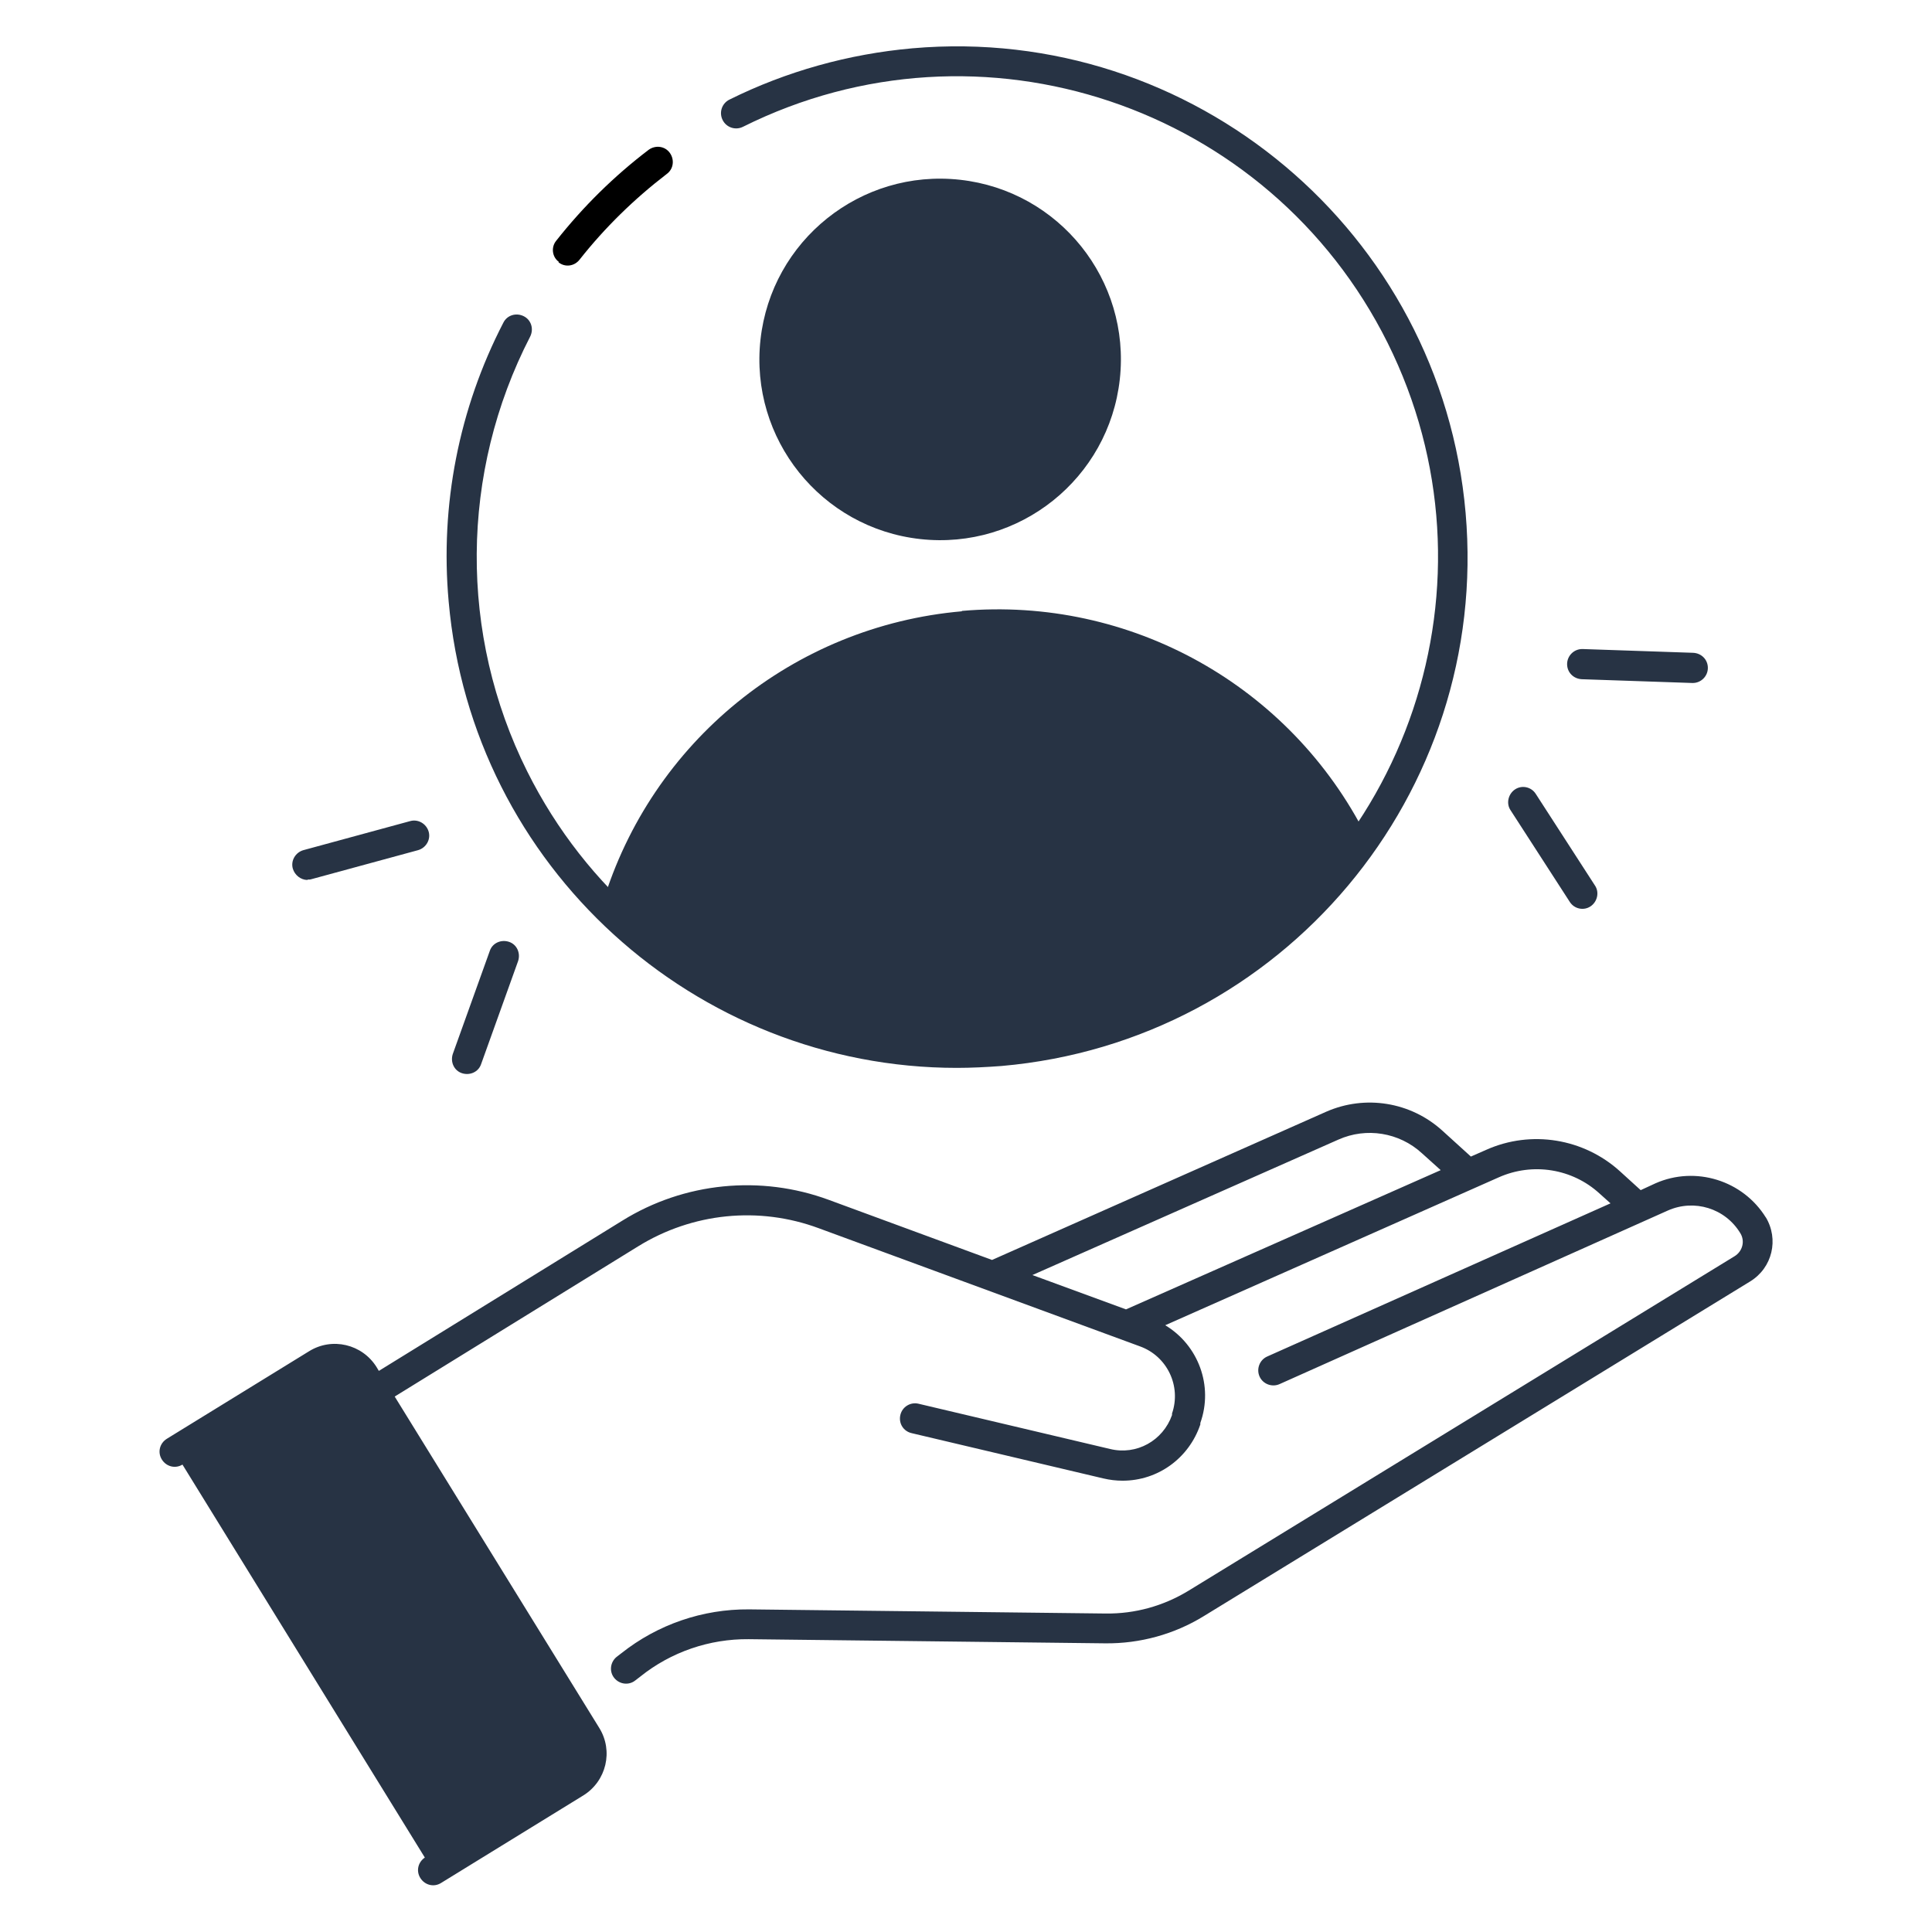
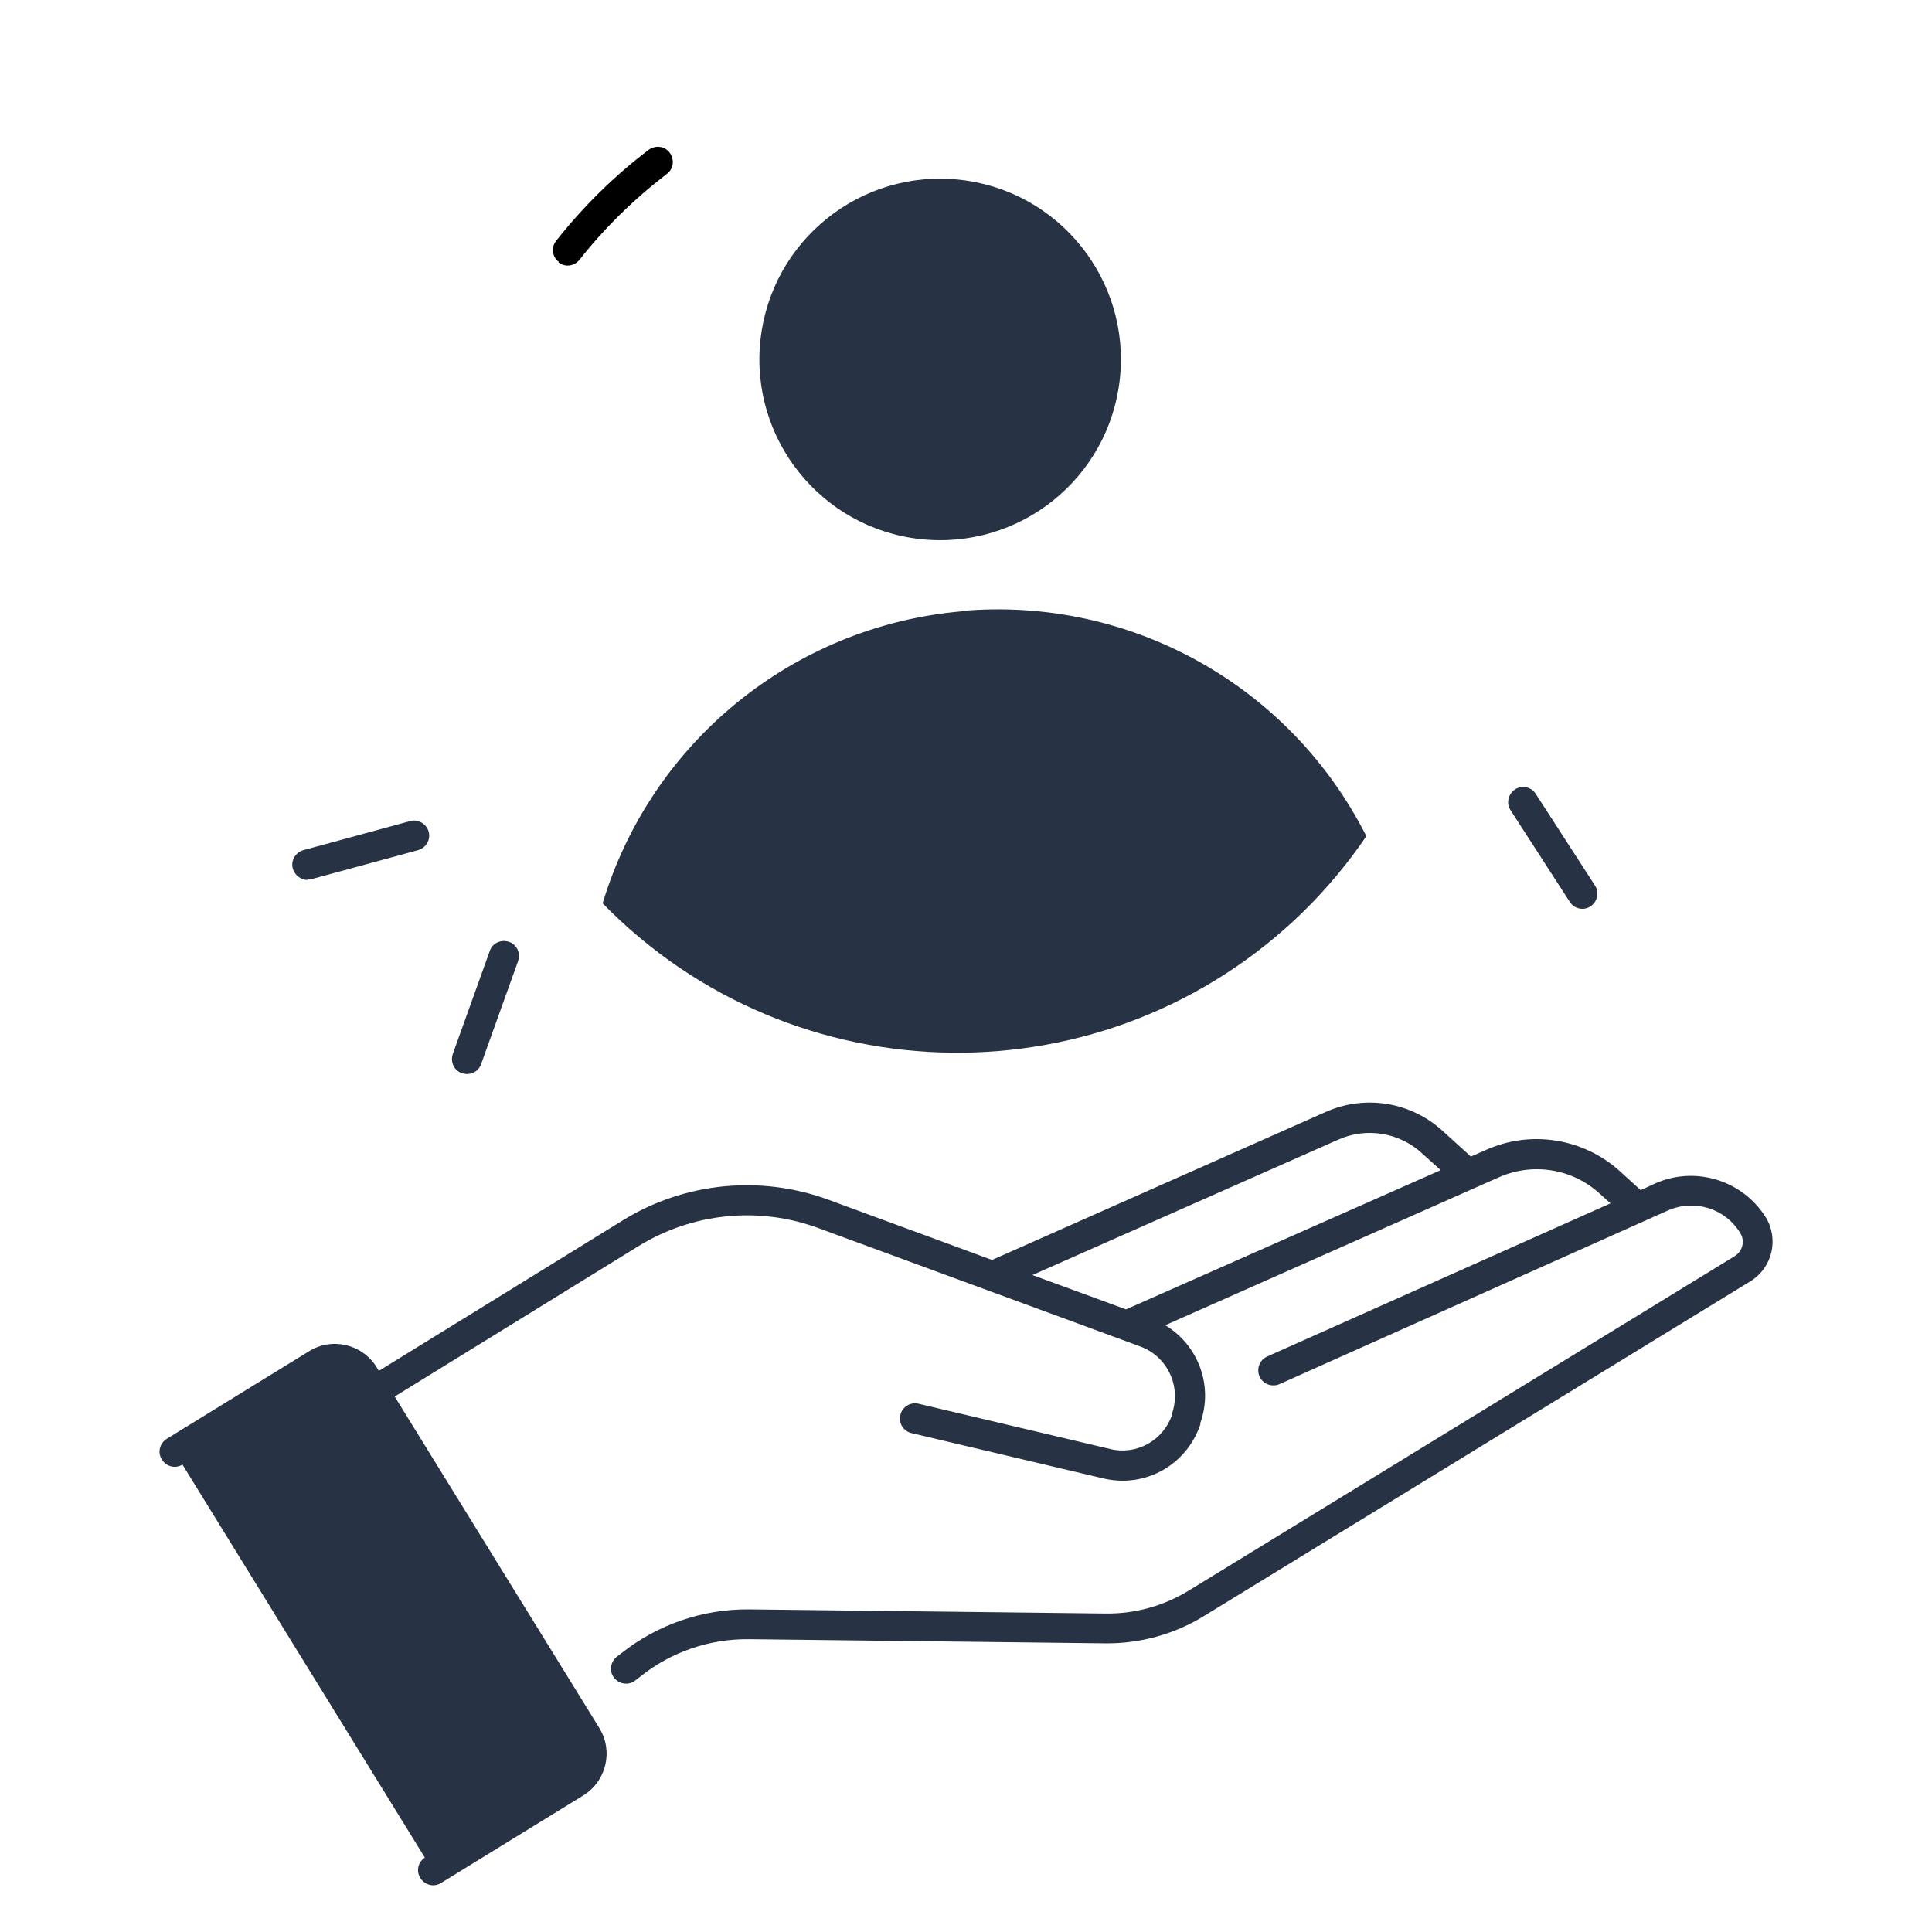
<svg xmlns="http://www.w3.org/2000/svg" id="Layer_1" version="1.1" viewBox="0 0 512 512">
  <defs>
    <style>
      .st0 {
        fill: #273344;
      }
    </style>
  </defs>
  <circle class="st0" cx="249" cy="95.2" r="47.9" transform="translate(127.2 332.3) rotate(-83.7)" />
  <path class="st0" d="M254.9,162c-44.6,3.9-82.3,34.6-95.2,77.4,50.7,51.9,133.8,52.9,185.7,2.2,6.2-6.1,11.8-12.8,16.7-20-20.2-40-62.6-63.6-107.2-59.7Z" />
  <path class="st0" d="M96.3,364.5l59,95.6c2.6,4.2,1.3,9.8-2.9,12.4l-37.7,23.2h0l-68.4-110.9h0l37.7-23.2c4.2-2.6,9.8-1.3,12.4,2.9h0Z" />
  <path class="st0" d="M468,322.7c-6.1-9.9-18.7-13.8-29.3-9.1l-3.9,1.8-5.5-5c-9.6-8.7-23.5-11-35.4-5.7l-4.1,1.8-7.6-6.9c-8.4-7.6-20.4-9.5-30.7-5l-88.6,39.3-43.2-15.9c-18.1-6.7-38.4-4.7-54.8,5.5l-64.5,39.8-.6-1c-3.8-6.1-11.8-8-17.9-4.2l-37.7,23.2c-1.9,1.2-2.5,3.6-1.3,5.5,1.2,1.9,3.6,2.5,5.5,1.3l37.7-23.2c2.4-1.5,5.4-.7,6.9,1.6l59,95.6c1.5,2.4.7,5.5-1.6,6.9,0,0,0,0,0,0l-37.7,23.2c-1.9,1.2-2.5,3.6-1.3,5.5,1.2,1.9,3.6,2.5,5.5,1.3h0l37.7-23.2c6.1-3.8,8-11.8,4.2-17.9l-54.2-87.8,64.5-39.8c14.4-8.9,32-10.7,47.9-4.8l85.1,31.3c7.2,2.6,11,10.5,8.5,17.8v.4c-2.4,6.8-9.4,10.7-16.4,9l-50.8-12c-2.1-.5-4.3.8-4.8,3s.8,4.3,3,4.8h0l50.8,12c1.7.4,3.4.6,5.1.6,9.4,0,17.6-6,20.6-14.9v-.4c3.5-9.8-.5-20.6-9.3-25.9l88.4-39.2c9-4,19.5-2.3,26.7,4.3l2.9,2.6-91,40.6c-2,.9-2.9,3.3-2,5.3s3.3,2.9,5.3,2h0l102.9-46c7-3.1,15.2-.6,19.2,6,1.3,2.1.6,4.8-1.5,6.1,0,0,0,0,0,0l-144.8,88.7c-6.6,4-14.1,6.1-21.9,6l-94.5-1.1c-12.3-.1-24.2,4-33.8,11.6l-1.3,1c-1.7,1.4-2,3.9-.6,5.6,1.4,1.7,3.9,2,5.6.6h0l1.3-1c8.1-6.5,18.3-10,28.7-9.9l94.5,1.1c9.2.1,18.3-2.4,26.1-7.2l144.8-88.7c5.9-3.6,7.7-11.2,4.1-17.1,0,0,0,0,0,0h0ZM354.7,302c7.4-3.3,16.1-1.9,22.1,3.6l5,4.5-83.4,36.9-24.8-9.1,81.1-35.9Z" />
  <path d="M148,69.5c1.7,1.4,4.2,1.1,5.6-.7,0,0,0,0,0,0,6.7-8.5,14.5-16.1,23.1-22.7,1.8-1.3,2.1-3.8.8-5.6-1.3-1.8-3.8-2.1-5.6-.8-9.2,7-17.4,15.1-24.5,24.1-1.4,1.7-1.1,4.3.7,5.6,0,0,0,0,0,0Z" />
-   <path class="st0" d="M253.5,283c3.9,0,7.9-.2,11.9-.5,74.5-6.5,129.5-72.2,123-146.6,0,0,0,0,0,0C381.9,61.5,316.1,6.3,241.8,12.8c-16.9,1.5-33.4,6.1-48.5,13.6-2,1-2.8,3.4-1.8,5.4,1,2,3.4,2.8,5.4,1.8,63-31.4,139.4-5.7,170.8,57.2,31.4,63,5.7,139.4-57.2,170.8-63,31.4-139.4,5.7-170.8-57.2-18.1-36.3-17.8-79.1.8-115.2,1-2,.3-4.4-1.7-5.4-2-1-4.4-.3-5.4,1.7h0c-11.8,22.8-16.8,48.4-14.5,73.9,6.2,70.4,65.4,123.6,134.7,123.6Z" />
  <path class="st0" d="M416,239c1.2,1.9,3.7,2.4,5.5,1.2s2.4-3.7,1.2-5.5l-15.7-24.3c-1.2-1.9-3.7-2.4-5.5-1.2s-2.4,3.7-1.2,5.5h0l15.7,24.3Z" />
-   <path class="st0" d="M419.2,180l29.3,1s0,0,.1,0c2.2,0,4-1.8,4-4,0-2.2-1.7-3.9-3.9-4l-29.3-1s0,0-.1,0c-2.2,0-4,1.8-4,4,0,2.2,1.7,3.9,3.9,4Z" />
  <path class="st0" d="M129.8,252l-9.8,27.3c-.7,2.1.3,4.4,2.4,5.1,2.1.7,4.4-.3,5.1-2.4h0s9.8-27.3,9.8-27.3c.7-2.1-.3-4.4-2.4-5.1s-4.4.3-5.1,2.4Z" />
  <path class="st0" d="M81.5,233.1c.4,0,.7,0,1-.1l28.3-7.7c2.1-.6,3.4-2.8,2.8-4.9s-2.8-3.4-4.9-2.8h0l-28.3,7.7c-2.1.6-3.4,2.8-2.8,4.9.5,1.7,2.1,3,3.9,3h0Z" />
</svg>